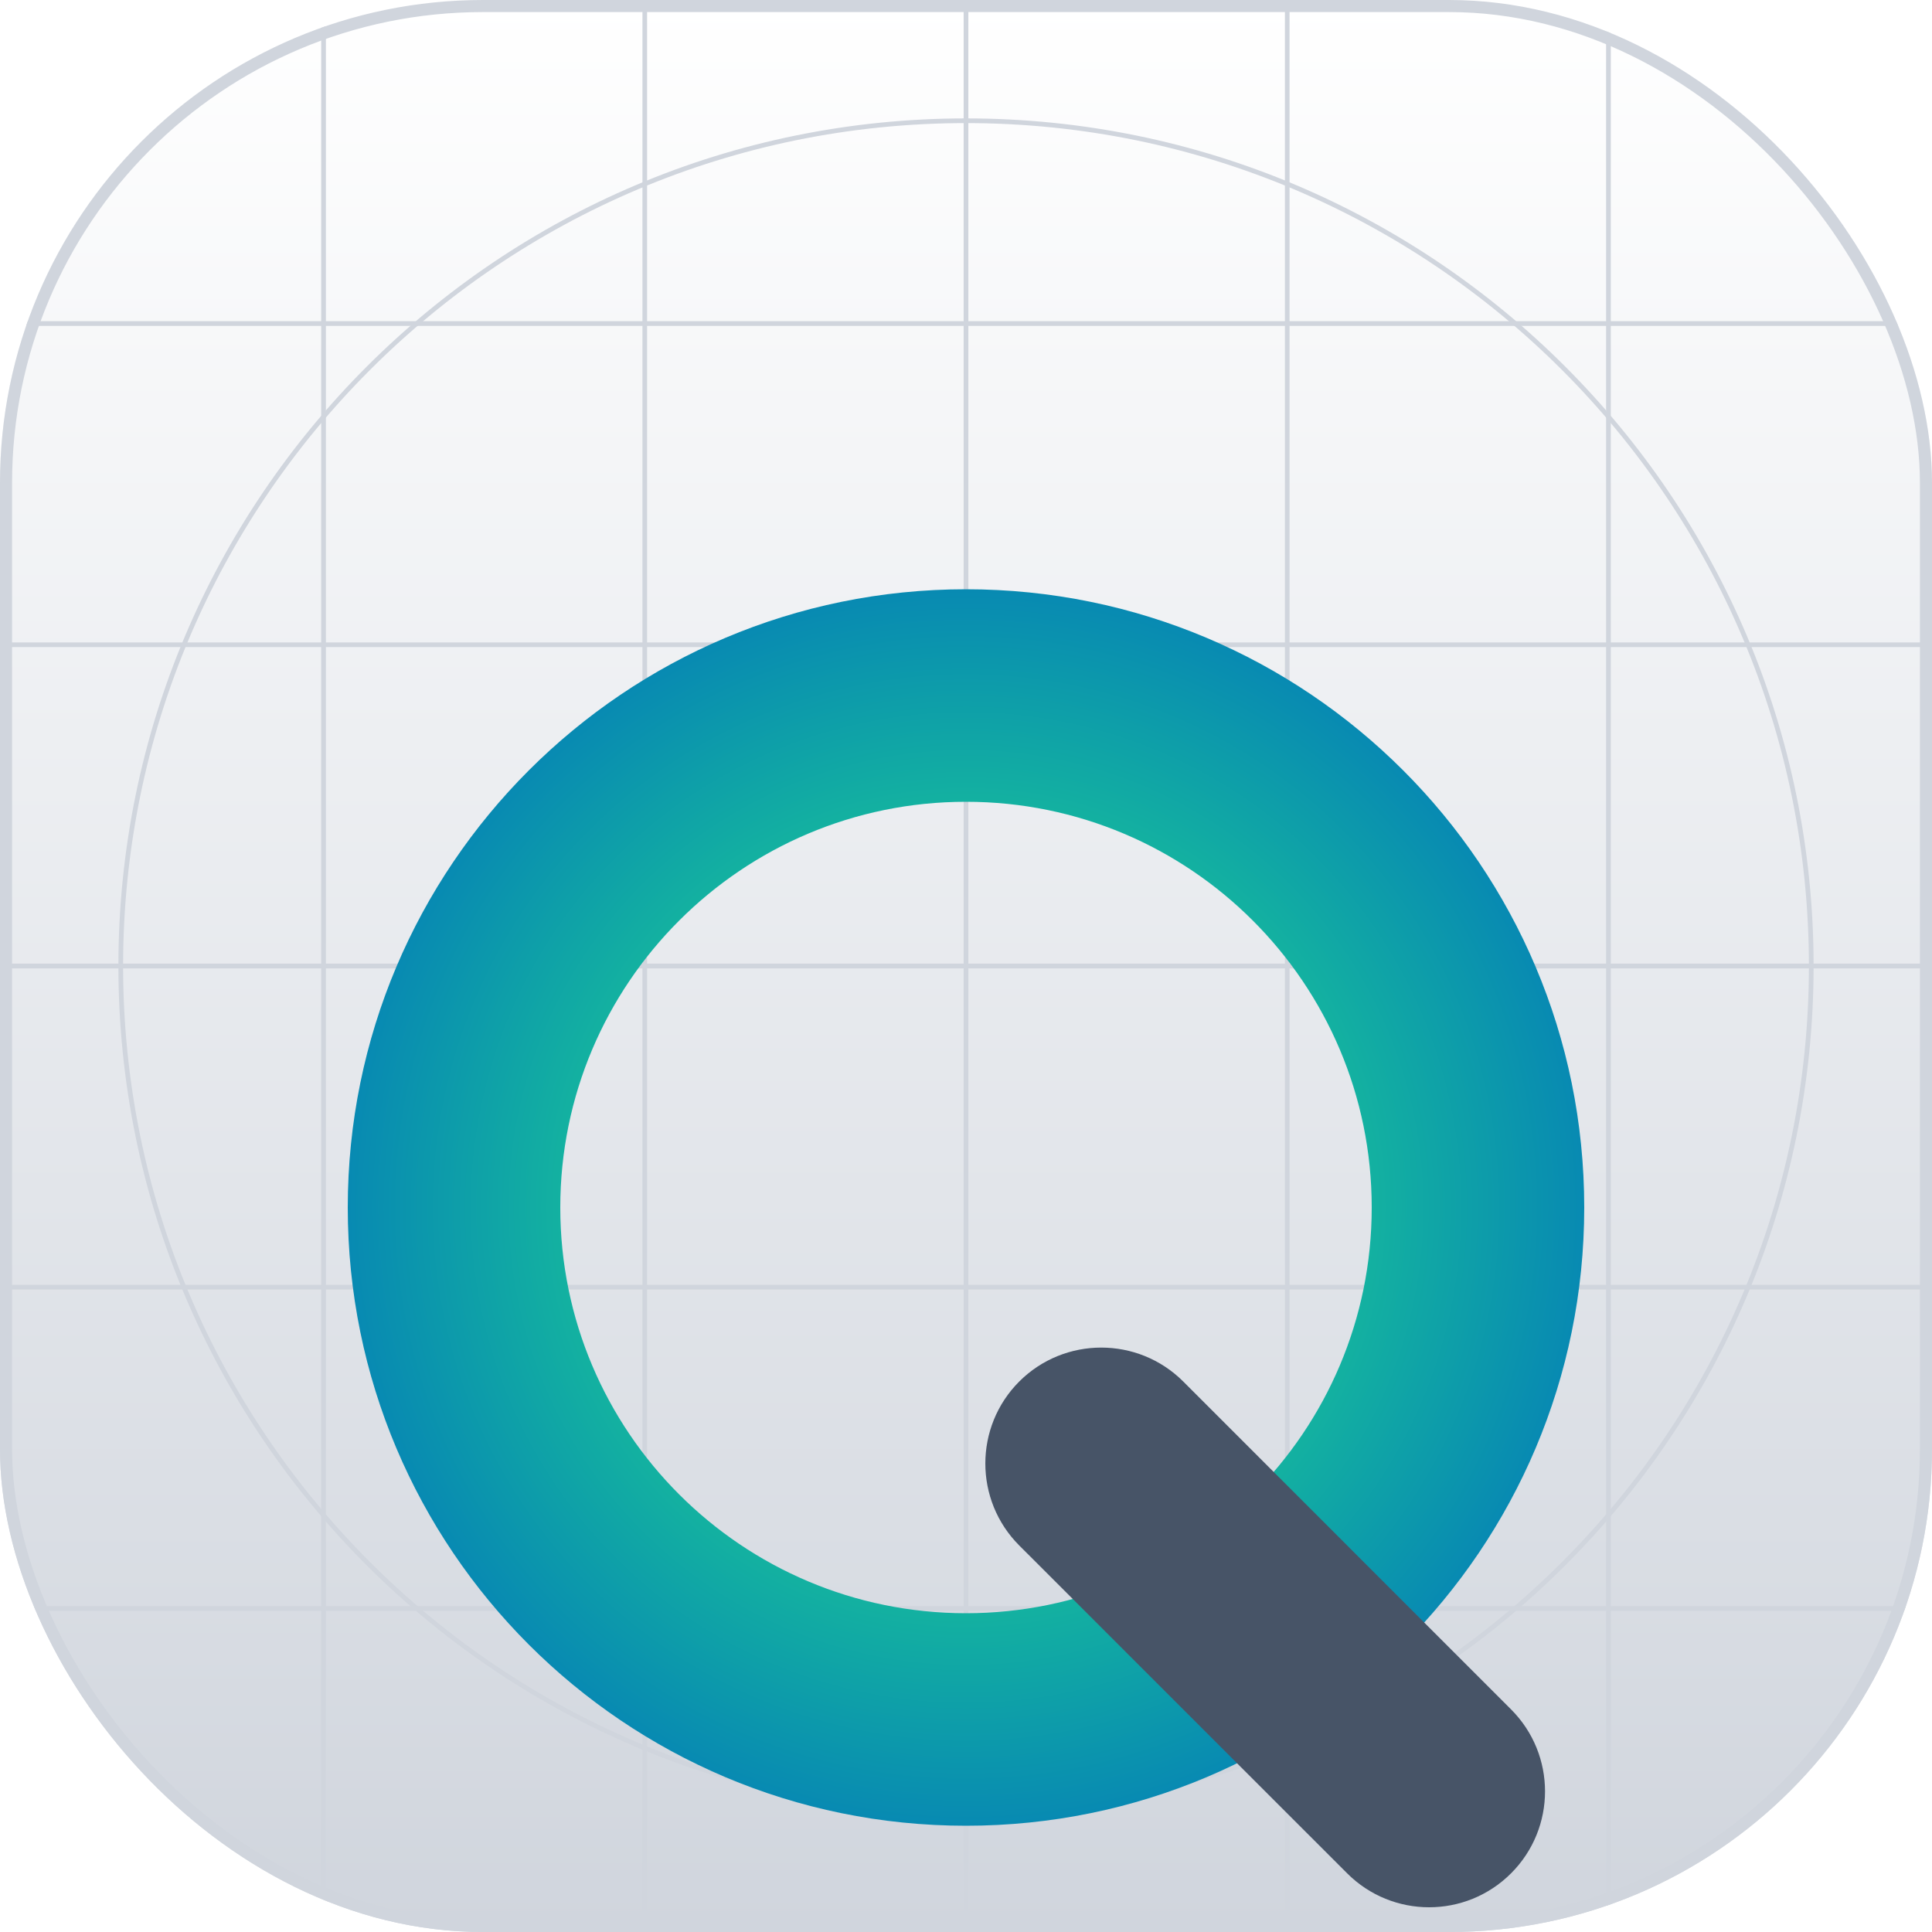
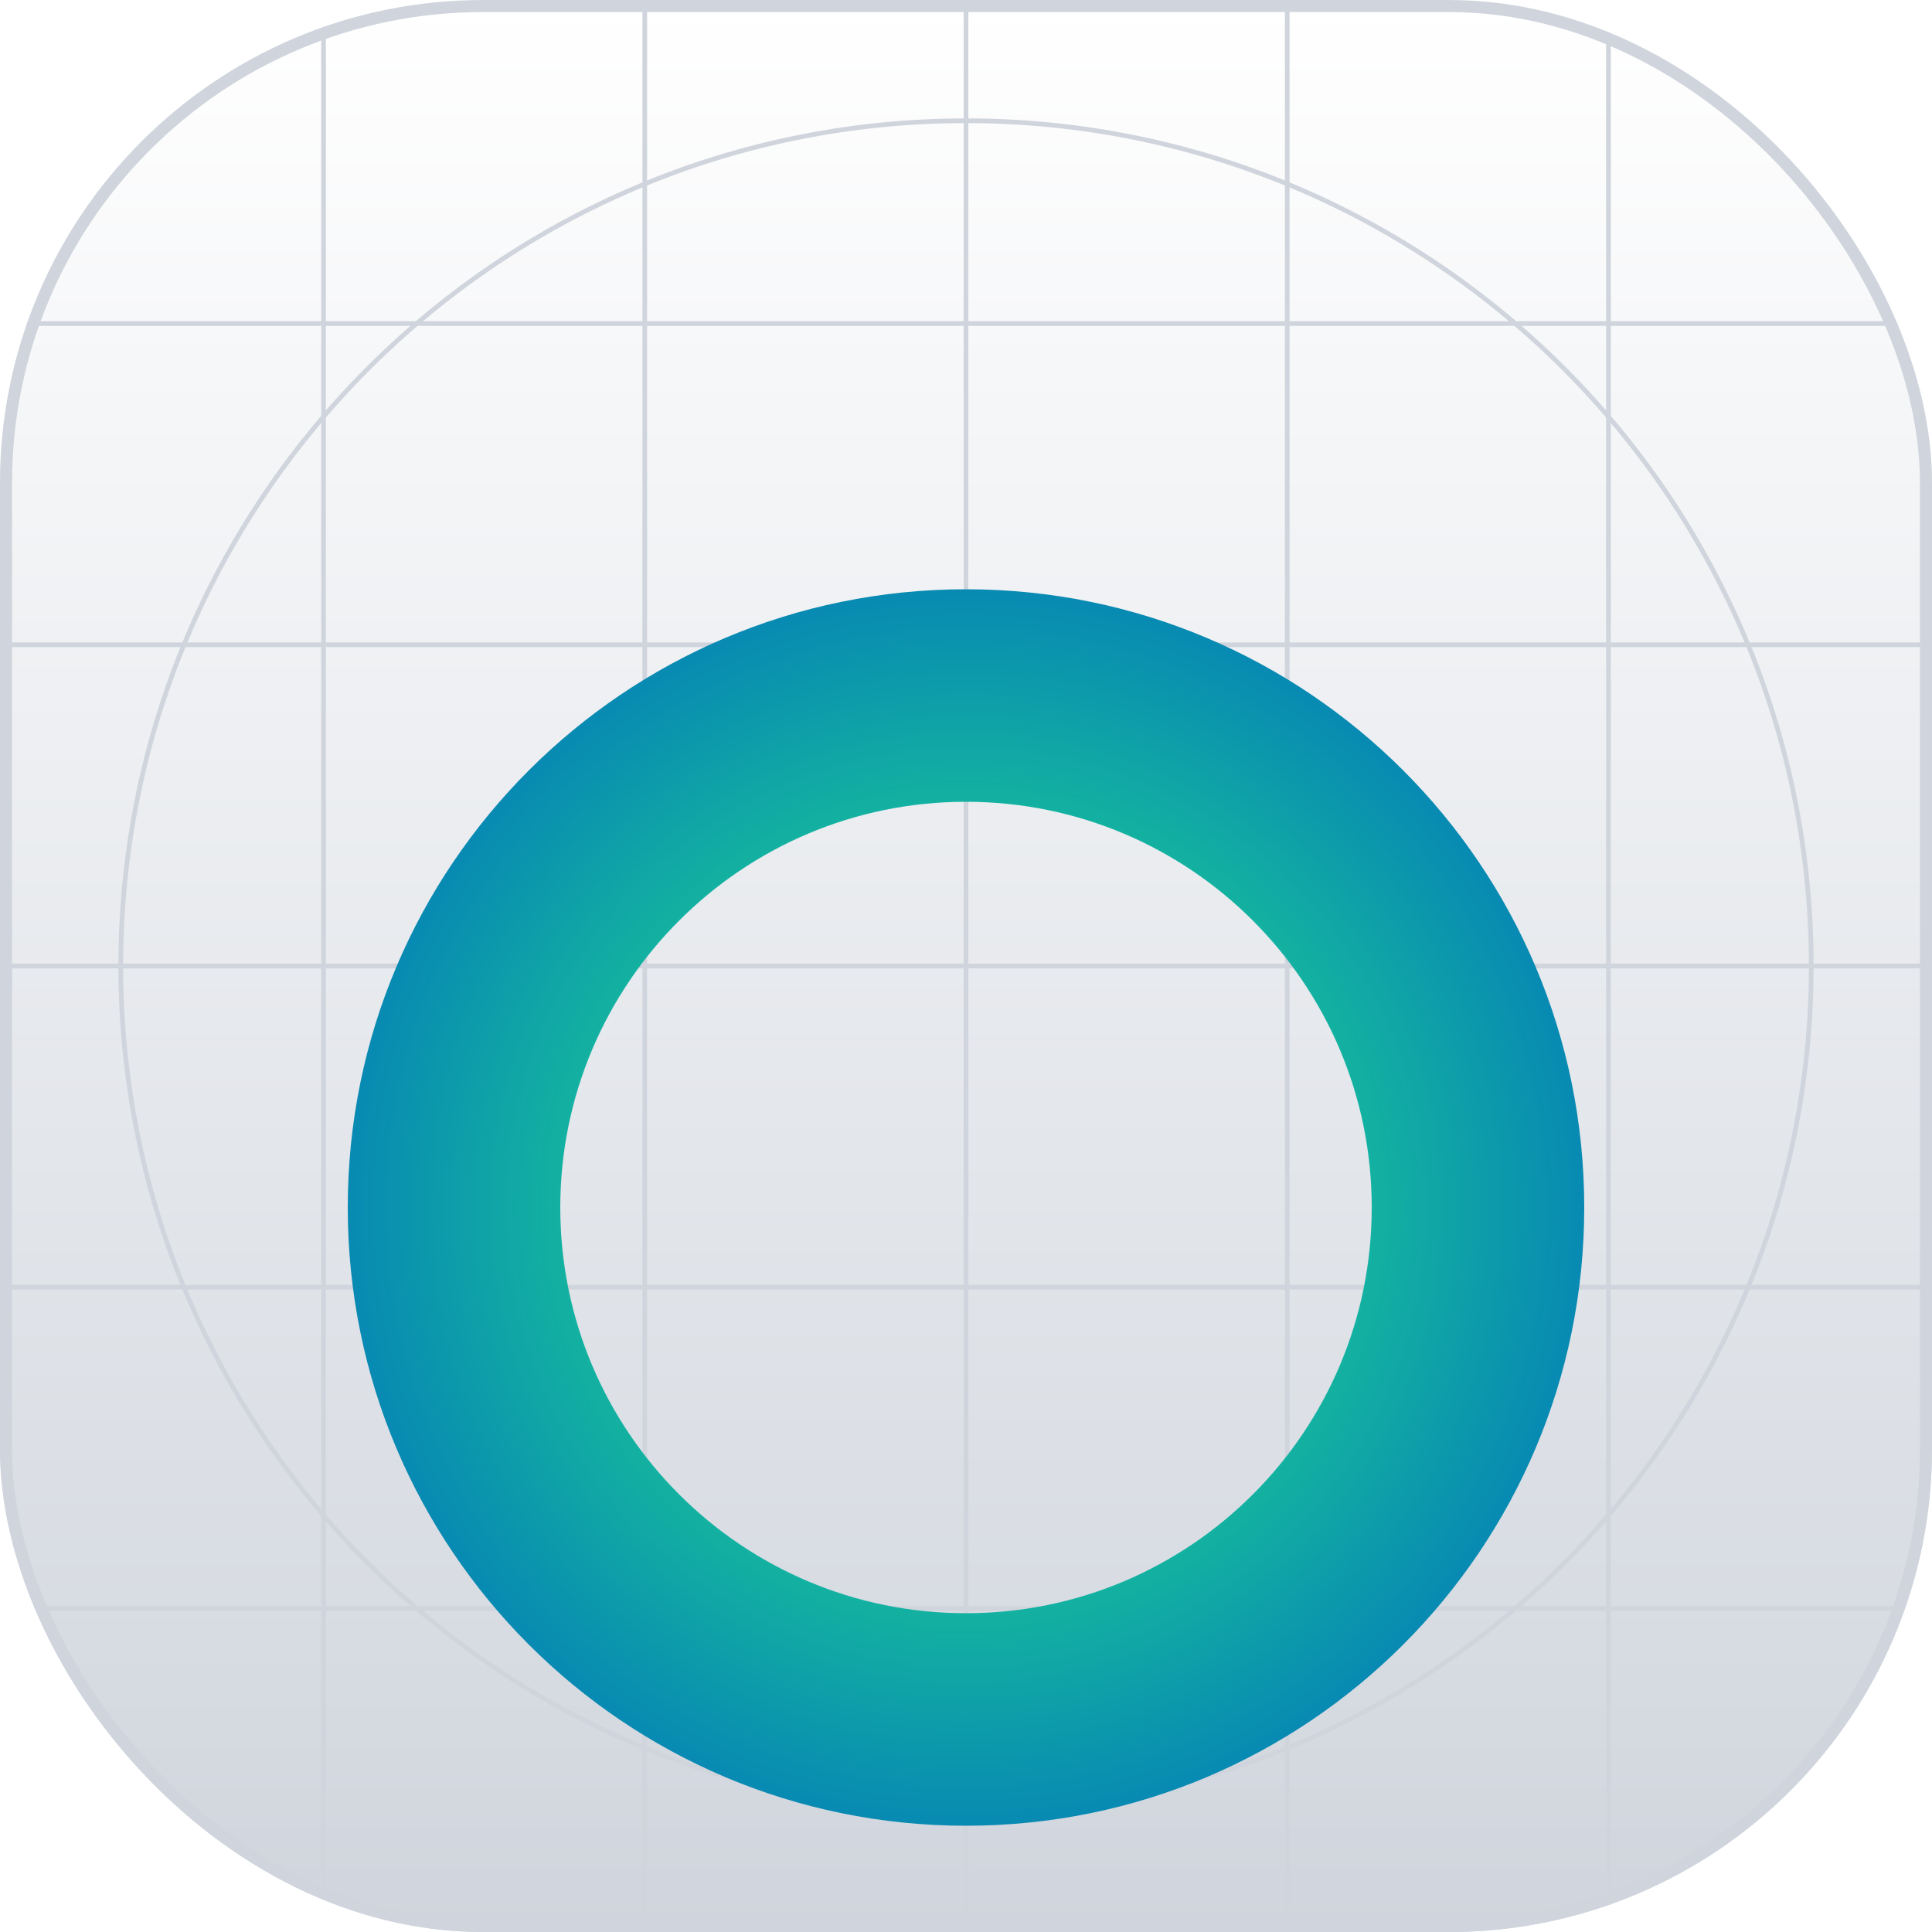
<svg xmlns="http://www.w3.org/2000/svg" width="32" height="32" viewBox="0 0 32 32" fill="none">
  <g clip-path="url(#clip0_6543_945)">
    <rect width="32" height="32" rx="8" fill="white" />
    <rect width="32" height="32" rx="8" fill="url(#paint0_linear_6543_945)" />
    <path fill-rule="evenodd" clip-rule="evenodd" d="M16 2.039C8.289 2.039 2.039 8.289 2.039 16C2.039 23.71 8.289 29.961 16 29.961C23.71 29.961 29.961 23.71 29.961 16C29.961 8.289 23.71 2.039 16 2.039ZM1.961 16C1.961 8.247 8.247 1.961 16 1.961C23.753 1.961 30.039 8.247 30.039 16C30.039 23.753 23.753 30.039 16 30.039C8.247 30.039 1.961 23.753 1.961 16Z" fill="#D0D5DD" />
    <path d="M15.961 0H16.039V32H15.961V0Z" fill="#D0D5DD" />
    <path d="M32 15.961L32 16.039L-3.39506e-09 16.039L0 15.961L32 15.961Z" fill="#D0D5DD" />
    <path d="M26.602 0H26.68V32H26.602V0Z" fill="#D0D5DD" />
    <path d="M10.641 0H10.718V32H10.641V0Z" fill="#D0D5DD" />
    <path d="M21.282 0H21.359V32H21.282V0Z" fill="#D0D5DD" />
    <path d="M5.32 0H5.398V32H5.32V0Z" fill="#D0D5DD" />
    <path d="M32 26.602L32 26.679L-3.39506e-09 26.679L0 26.602L32 26.602Z" fill="#D0D5DD" />
    <path d="M32 10.641L32 10.718L-3.39506e-09 10.718L0 10.641L32 10.641Z" fill="#D0D5DD" />
    <path d="M32 21.281L32 21.359L-3.39506e-09 21.359L0 21.281L32 21.281Z" fill="#D0D5DD" />
    <path d="M32 5.32L32 5.398L-3.39506e-09 5.398L0 5.32L32 5.32Z" fill="#D0D5DD" />
    <g filter="url(#filter0_i_6543_945)">
      <path fill-rule="evenodd" clip-rule="evenodd" d="M16 22.72C19.711 22.72 22.72 19.711 22.72 16C22.72 12.289 19.711 9.28 16 9.28C12.289 9.28 9.28 12.289 9.28 16C9.28 19.711 12.289 22.72 16 22.72ZM16 26.24C21.655 26.24 26.24 21.655 26.24 16C26.24 10.345 21.655 5.76 16 5.76C10.345 5.76 5.76 10.345 5.76 16C5.76 21.655 10.345 26.24 16 26.24Z" fill="url(#paint1_radial_6543_945)" />
    </g>
    <g filter="url(#filter1_dd_6543_945)">
-       <path fill-rule="evenodd" clip-rule="evenodd" d="M16.882 16.882C17.632 16.133 18.848 16.133 19.598 16.882L25.028 22.313C25.778 23.063 25.778 24.278 25.028 25.028C24.278 25.778 23.063 25.778 22.313 25.028L16.882 19.598C16.133 18.848 16.133 17.632 16.882 16.882Z" fill="#475467" />
-     </g>
+       </g>
  </g>
  <rect x="0.1" y="0.1" width="31.8" height="31.8" rx="7.9" stroke="#D0D5DD" stroke-width="0.2" />
  <defs>
    <filter id="filter0_i_6543_945" x="5.76" y="5.76" width="20.48" height="24.48" filterUnits="userSpaceOnUse" color-interpolation-filters="sRGB">
      <feFlood flood-opacity="0" result="BackgroundImageFix" />
      <feBlend mode="normal" in="SourceGraphic" in2="BackgroundImageFix" result="shape" />
      <feColorMatrix in="SourceAlpha" type="matrix" values="0 0 0 0 0 0 0 0 0 0 0 0 0 0 0 0 0 0 127 0" result="hardAlpha" />
      <feOffset dy="4" />
      <feGaussianBlur stdDeviation="2" />
      <feComposite in2="hardAlpha" operator="arithmetic" k2="-1" k3="1" />
      <feColorMatrix type="matrix" values="0 0 0 0 0 0 0 0 0 0 0 0 0 0 0 0 0 0 0.15 0" />
      <feBlend mode="normal" in2="shape" result="effect1_innerShadow_6543_945" />
    </filter>
    <filter id="filter1_dd_6543_945" x="10.32" y="14.32" width="21.271" height="21.271" filterUnits="userSpaceOnUse" color-interpolation-filters="sRGB">
      <feFlood flood-opacity="0" result="BackgroundImageFix" />
      <feColorMatrix in="SourceAlpha" type="matrix" values="0 0 0 0 0 0 0 0 0 0 0 0 0 0 0 0 0 0 127 0" result="hardAlpha" />
      <feMorphology radius="2" operator="erode" in="SourceAlpha" result="effect1_dropShadow_6543_945" />
      <feOffset dy="2" />
      <feGaussianBlur stdDeviation="2" />
      <feColorMatrix type="matrix" values="0 0 0 0 0.063 0 0 0 0 0.094 0 0 0 0 0.157 0 0 0 0.06 0" />
      <feBlend mode="normal" in2="BackgroundImageFix" result="effect1_dropShadow_6543_945" />
      <feColorMatrix in="SourceAlpha" type="matrix" values="0 0 0 0 0 0 0 0 0 0 0 0 0 0 0 0 0 0 127 0" result="hardAlpha" />
      <feMorphology radius="2" operator="erode" in="SourceAlpha" result="effect2_dropShadow_6543_945" />
      <feOffset dy="4" />
      <feGaussianBlur stdDeviation="4" />
      <feColorMatrix type="matrix" values="0 0 0 0 0.063 0 0 0 0 0.094 0 0 0 0 0.157 0 0 0 0.1 0" />
      <feBlend mode="normal" in2="effect1_dropShadow_6543_945" result="effect2_dropShadow_6543_945" />
      <feBlend mode="normal" in="SourceGraphic" in2="effect2_dropShadow_6543_945" result="shape" />
    </filter>
    <linearGradient id="paint0_linear_6543_945" x1="16" y1="0" x2="16" y2="32" gradientUnits="userSpaceOnUse">
      <stop stop-color="white" />
      <stop offset="1" stop-color="#D0D5DD" />
    </linearGradient>
    <radialGradient id="paint1_radial_6543_945" cx="0" cy="0" r="1" gradientUnits="userSpaceOnUse" gradientTransform="translate(16 16) rotate(90) scale(10.24)">
      <stop offset="0.604" stop-color="#15B79E" />
      <stop offset="1" stop-color="#088AB2" />
    </radialGradient>
    <clipPath id="clip0_6543_945">
      <rect width="32" height="32" rx="8" fill="white" />
    </clipPath>
  </defs>
</svg>